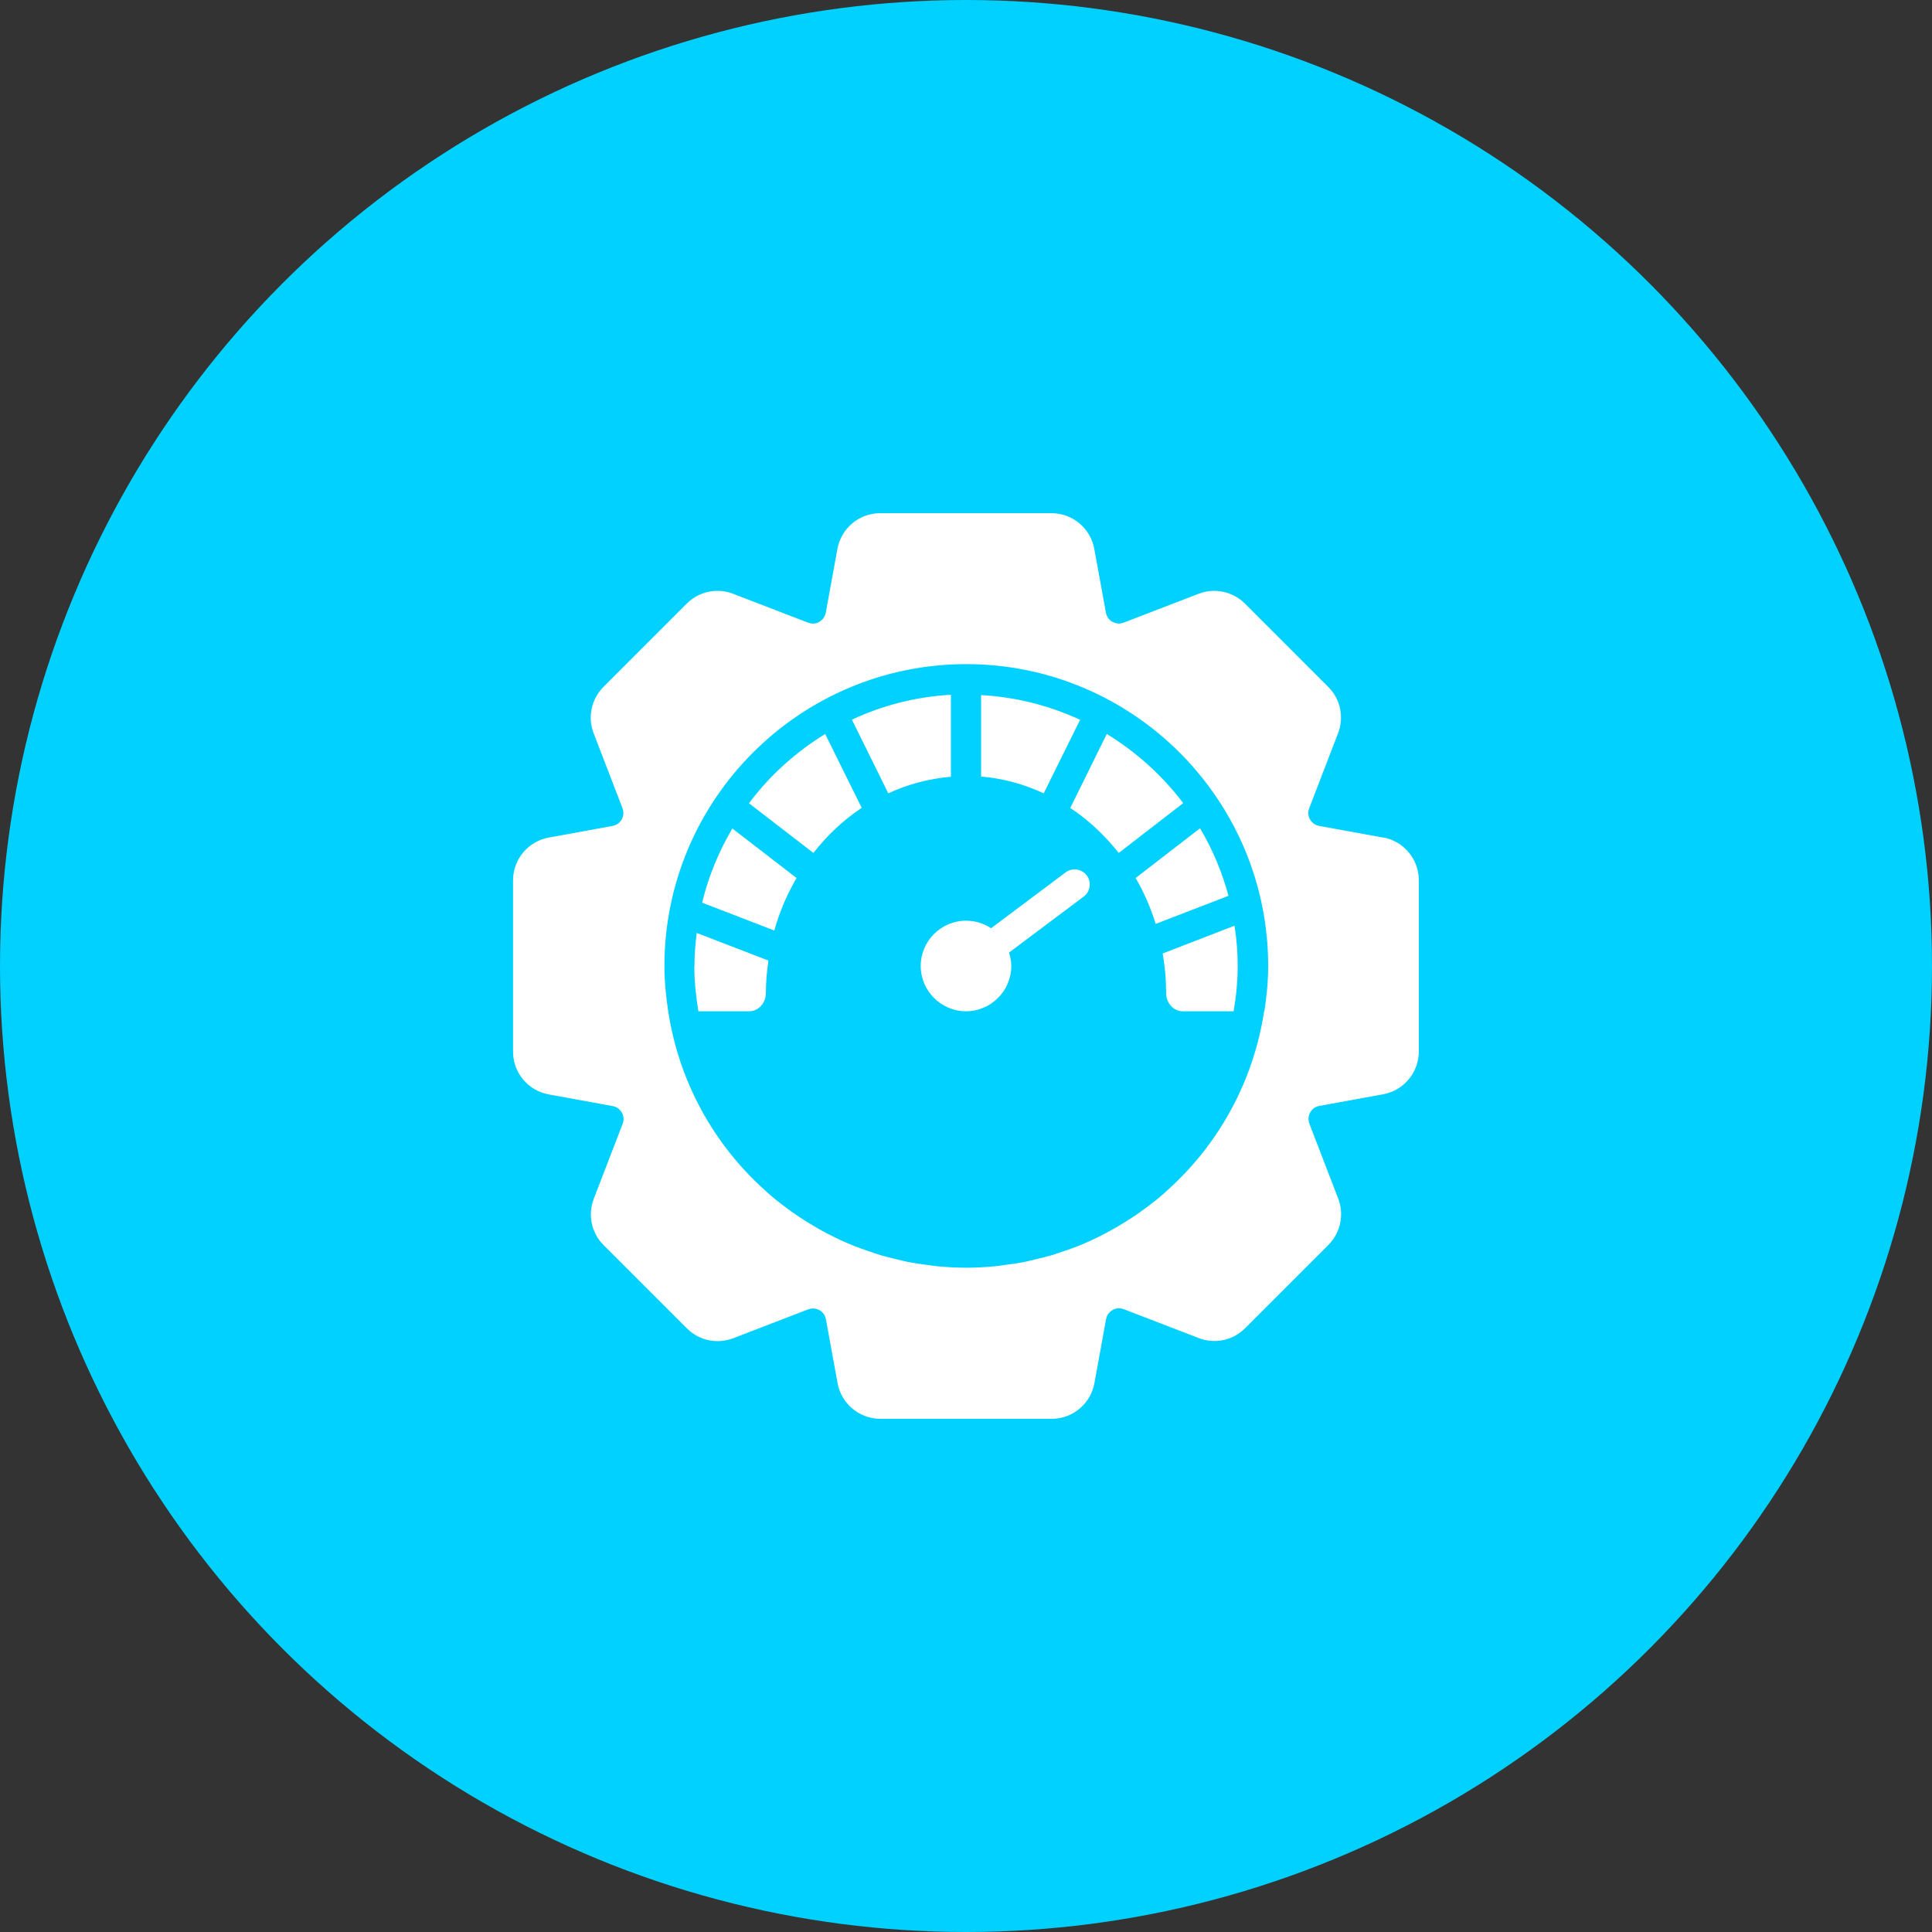
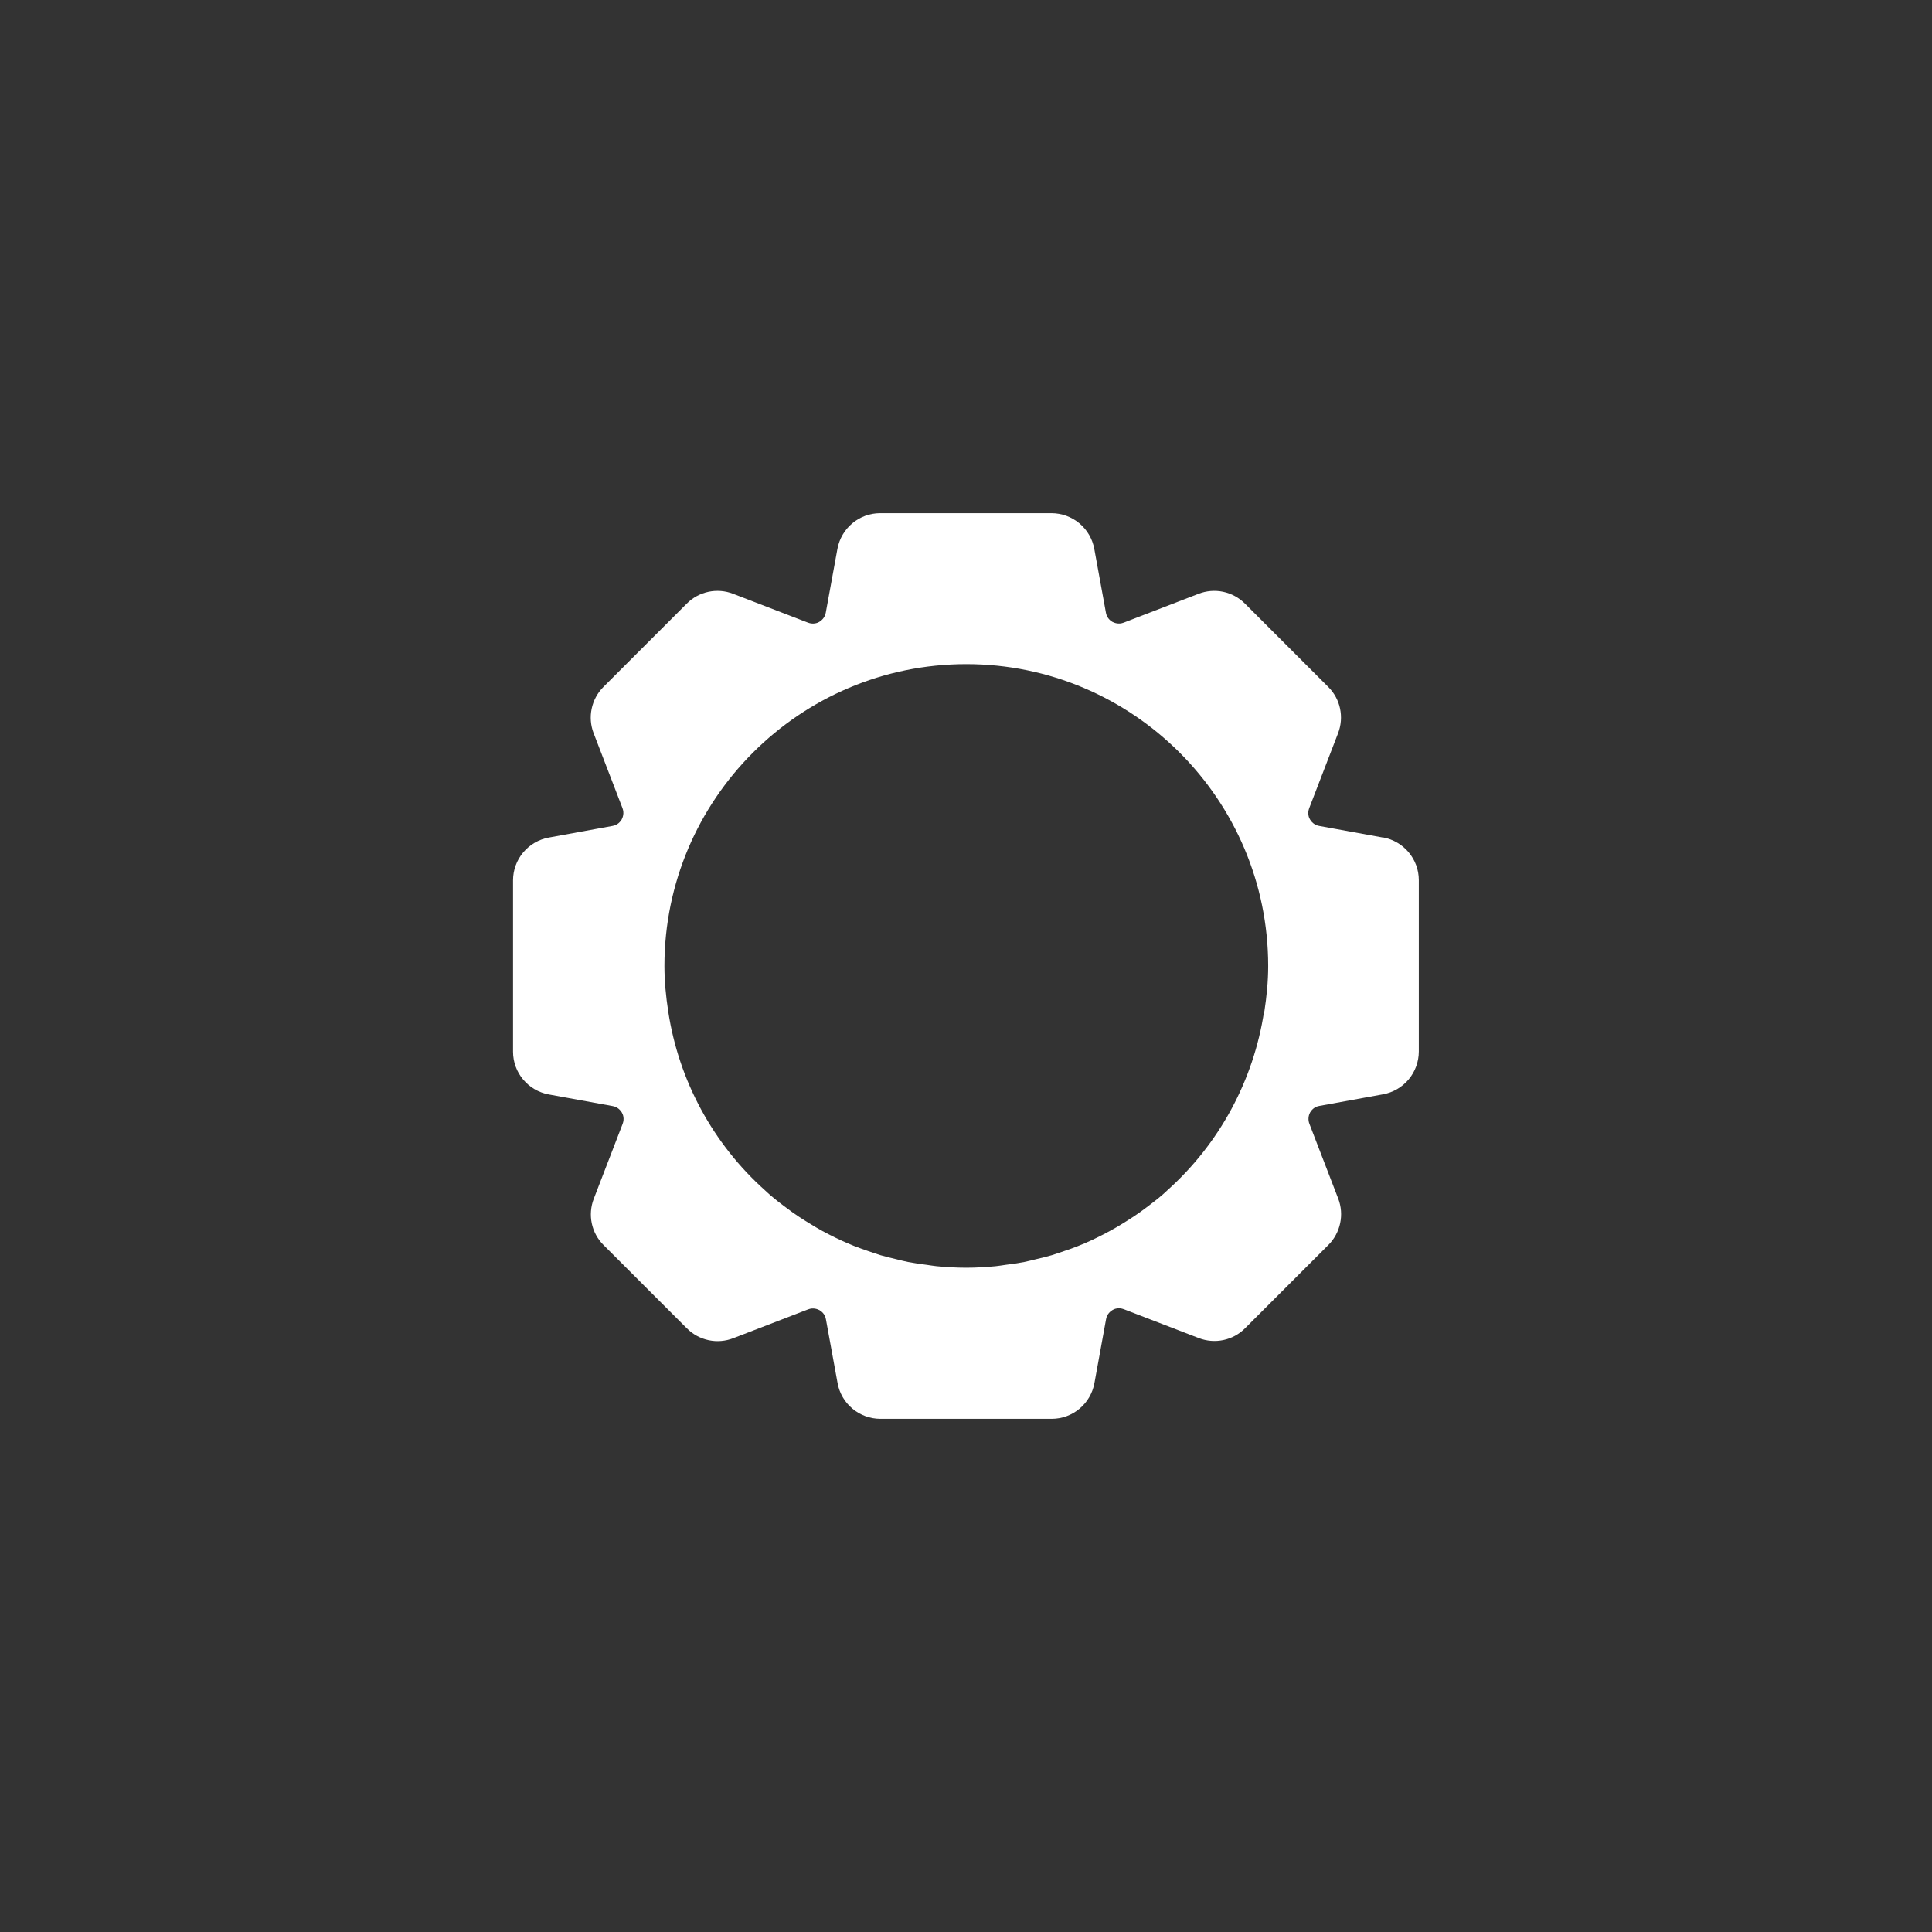
<svg xmlns="http://www.w3.org/2000/svg" width="100" height="100" viewBox="0 0 100 100" fill="none">
  <rect x="0" y="0" width="100" height="100" fill="#333333" stroke="none" />
-   <circle cx="50" cy="50" r="50" fill="#00D1FF" />
-   <path d="M55.156 45.155L51.297 48.046C50.922 47.796 50.477 47.655 50 47.655C48.711 47.655 47.656 48.71 47.656 49.999C47.656 51.288 48.711 52.343 50 52.343C51.289 52.343 52.344 51.288 52.344 49.999C52.344 49.757 52.297 49.523 52.227 49.304L56.094 46.405C56.438 46.148 56.508 45.655 56.25 45.312C55.992 44.968 55.5 44.898 55.156 45.155Z" fill="white" />
  <path d="M71.586 43.352L68.281 42.75C68.008 42.703 67.867 42.516 67.805 42.414C67.742 42.312 67.664 42.094 67.766 41.828L69.258 37.953C69.578 37.125 69.383 36.18 68.75 35.555L64.438 31.242C64.13 30.934 63.74 30.722 63.314 30.631C62.888 30.541 62.445 30.577 62.039 30.734L58.164 32.227C57.898 32.328 57.688 32.242 57.578 32.188C57.49 32.138 57.414 32.07 57.356 31.987C57.298 31.905 57.259 31.811 57.242 31.711L56.641 28.414C56.547 27.896 56.274 27.426 55.87 27.088C55.466 26.75 54.957 26.564 54.43 26.562H45.555C44.469 26.562 43.539 27.344 43.344 28.414L42.742 31.711C42.695 31.984 42.508 32.125 42.406 32.188C42.305 32.25 42.086 32.328 41.82 32.227L37.945 30.734C37.539 30.576 37.096 30.541 36.67 30.631C36.244 30.721 35.854 30.933 35.547 31.242L31.234 35.555C30.609 36.18 30.406 37.125 30.727 37.953L32.219 41.828C32.32 42.094 32.234 42.305 32.18 42.414C32.117 42.516 31.984 42.703 31.703 42.75L28.406 43.352C27.888 43.445 27.419 43.718 27.08 44.122C26.742 44.526 26.556 45.036 26.555 45.562V54.438C26.555 55.523 27.336 56.453 28.406 56.648L31.711 57.25C31.984 57.297 32.125 57.484 32.188 57.586C32.25 57.688 32.328 57.906 32.227 58.172L30.734 62.047C30.414 62.875 30.609 63.82 31.242 64.445L35.555 68.758C35.862 69.066 36.252 69.278 36.678 69.368C37.104 69.459 37.547 69.423 37.953 69.266L41.828 67.773C42.094 67.672 42.305 67.758 42.414 67.812C42.516 67.875 42.703 68.008 42.75 68.289L43.352 71.586C43.445 72.104 43.718 72.574 44.122 72.912C44.526 73.25 45.036 73.436 45.562 73.438H54.438C55.523 73.438 56.453 72.656 56.648 71.586L57.25 68.281C57.297 68.008 57.484 67.867 57.586 67.805C57.688 67.742 57.906 67.664 58.172 67.766L62.047 69.258C62.875 69.578 63.82 69.383 64.445 68.75L68.758 64.438C69.383 63.812 69.586 62.867 69.266 62.039L67.773 58.164C67.737 58.069 67.722 57.968 67.729 57.867C67.735 57.766 67.764 57.667 67.812 57.578C67.875 57.477 68.008 57.289 68.289 57.242L71.586 56.641C72.104 56.547 72.574 56.274 72.912 55.87C73.25 55.466 73.436 54.957 73.438 54.43V45.555C73.438 44.469 72.656 43.539 71.586 43.344V43.352ZM65.43 52.344C64.887 55.924 63.113 59.203 60.414 61.617C60.328 61.695 60.242 61.781 60.156 61.852C59.922 62.055 59.672 62.242 59.43 62.43C59.289 62.539 59.148 62.641 59.008 62.742C58.781 62.906 58.547 63.055 58.312 63.203C58.133 63.312 57.953 63.43 57.773 63.531C57.346 63.778 56.908 64.004 56.461 64.211C56.242 64.312 56.031 64.406 55.805 64.492C55.562 64.586 55.32 64.68 55.07 64.758C54.859 64.828 54.648 64.906 54.438 64.969C54.164 65.047 53.883 65.117 53.609 65.18C53.414 65.227 53.211 65.281 53.016 65.32C52.695 65.383 52.367 65.43 52.039 65.469C51.867 65.492 51.703 65.523 51.531 65.539C51.031 65.586 50.523 65.617 50.008 65.617C49.492 65.617 48.984 65.586 48.484 65.539C48.312 65.523 48.148 65.492 47.977 65.469C47.648 65.43 47.32 65.383 47 65.32C46.797 65.281 46.602 65.227 46.406 65.18C46.125 65.117 45.852 65.047 45.578 64.969C45.367 64.906 45.156 64.828 44.945 64.758C44.695 64.672 44.453 64.586 44.211 64.492C43.992 64.406 43.773 64.305 43.555 64.211C43.336 64.109 43.125 64.008 42.914 63.898C42.688 63.781 42.461 63.664 42.242 63.531L41.703 63.203C41.469 63.055 41.234 62.906 41.008 62.742C40.867 62.641 40.727 62.531 40.586 62.43C40.336 62.242 40.094 62.055 39.859 61.852L39.602 61.617C36.902 59.203 35.129 55.924 34.586 52.344C34.469 51.578 34.391 50.797 34.391 50C34.391 41.383 41.398 34.375 50.016 34.375C58.633 34.375 65.641 41.383 65.641 50C65.641 50.797 65.562 51.578 65.445 52.344H65.43Z" fill="white" />
-   <path d="M35.938 50C35.938 50.797 36.023 51.578 36.148 52.344H38.773C39.25 52.344 39.641 51.922 39.641 51.406C39.641 50.828 39.695 50.273 39.773 49.719L36.062 48.289C35.992 48.852 35.945 49.422 35.945 50.008L35.938 50ZM36.336 46.719L40.078 48.164C40.344 47.195 40.742 46.289 41.227 45.445L37.906 42.883C37.211 44.062 36.672 45.352 36.344 46.719H36.336ZM38.766 41.578L42.102 44.148C42.812 43.234 43.656 42.445 44.602 41.812L42.711 37.992C41.18 38.93 39.836 40.148 38.766 41.578ZM49.219 35.961C47.398 36.062 45.664 36.516 44.094 37.25L45.977 41.062C46.984 40.594 48.078 40.305 49.219 40.203V35.961ZM55.906 37.258C54.294 36.511 52.555 36.076 50.781 35.977V40.195C51.922 40.289 53.016 40.594 54.023 41.062L55.906 37.258ZM57.281 38L55.398 41.82C56.344 42.445 57.188 43.242 57.906 44.148L61.242 41.57C60.164 40.141 58.82 38.93 57.289 37.992L57.281 38ZM62.109 42.875L58.781 45.445C59.211 46.18 59.555 46.977 59.82 47.82L63.586 46.367C63.257 45.142 62.763 43.967 62.117 42.875H62.109ZM60.18 49.352C60.297 50.016 60.359 50.703 60.359 51.406C60.359 51.922 60.742 52.344 61.227 52.344H63.852C63.984 51.578 64.062 50.797 64.062 50C64.062 49.289 64.008 48.594 63.898 47.914L60.18 49.352Z" fill="white" />
</svg>